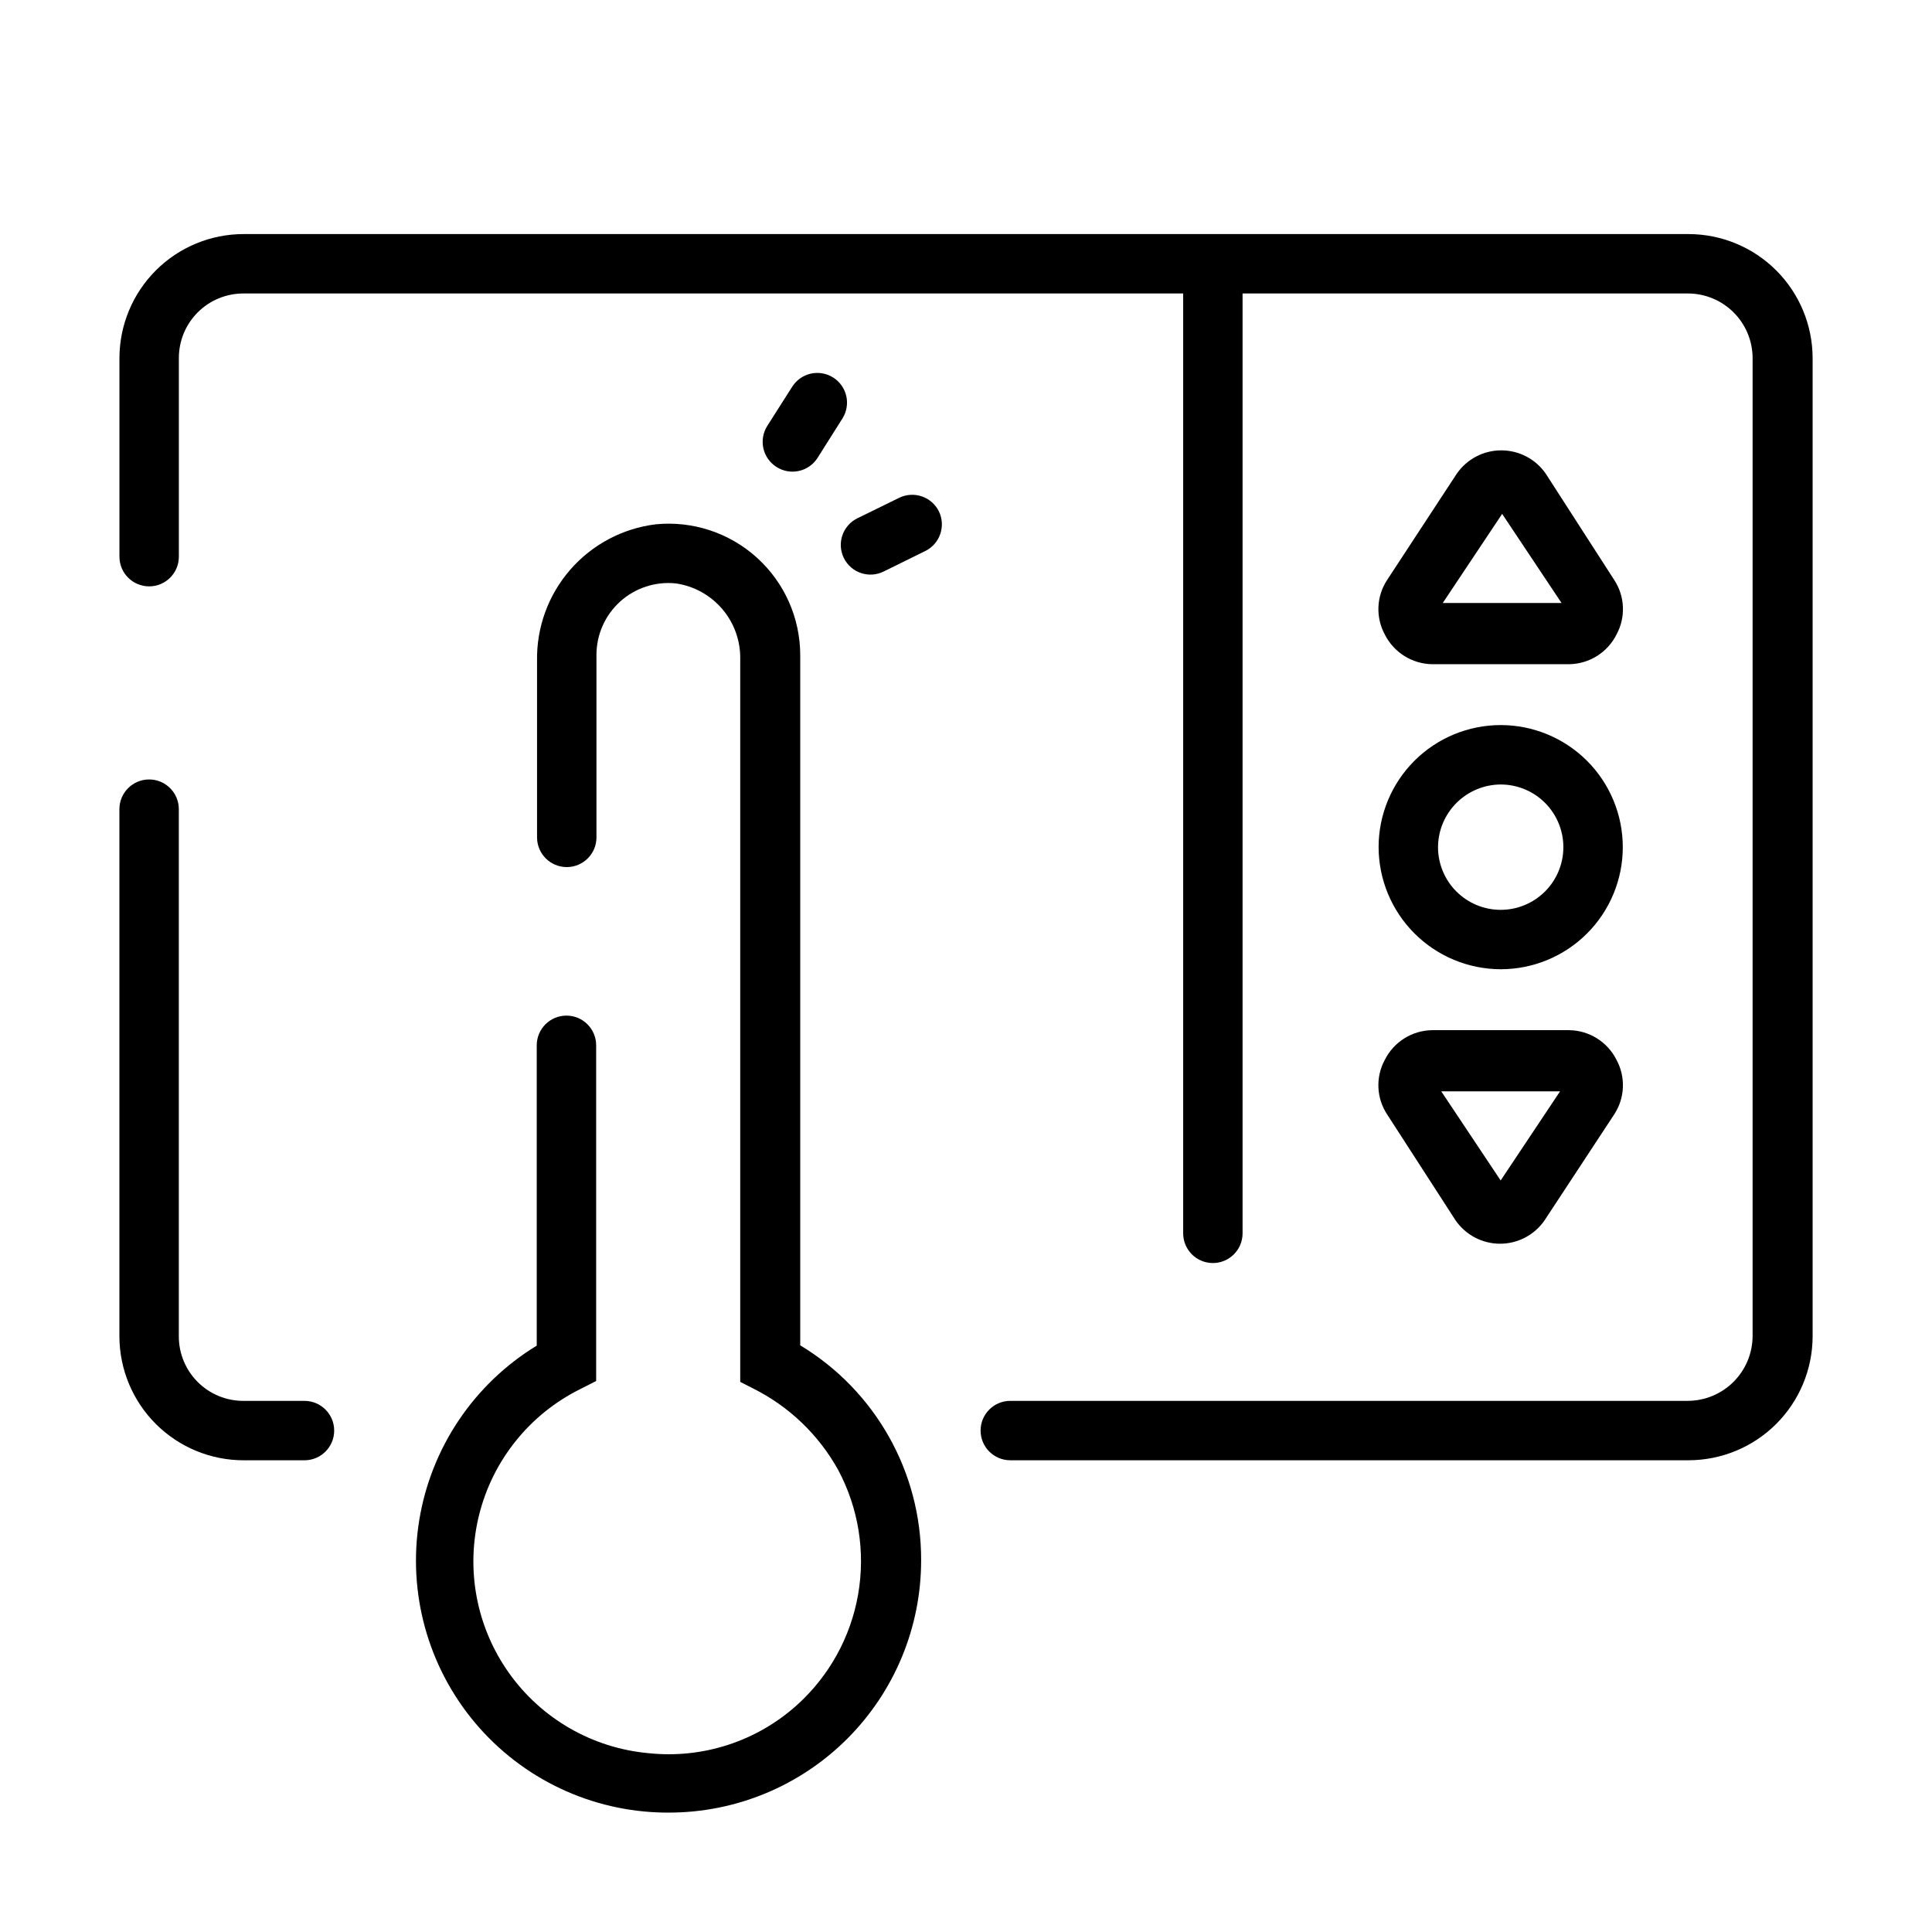
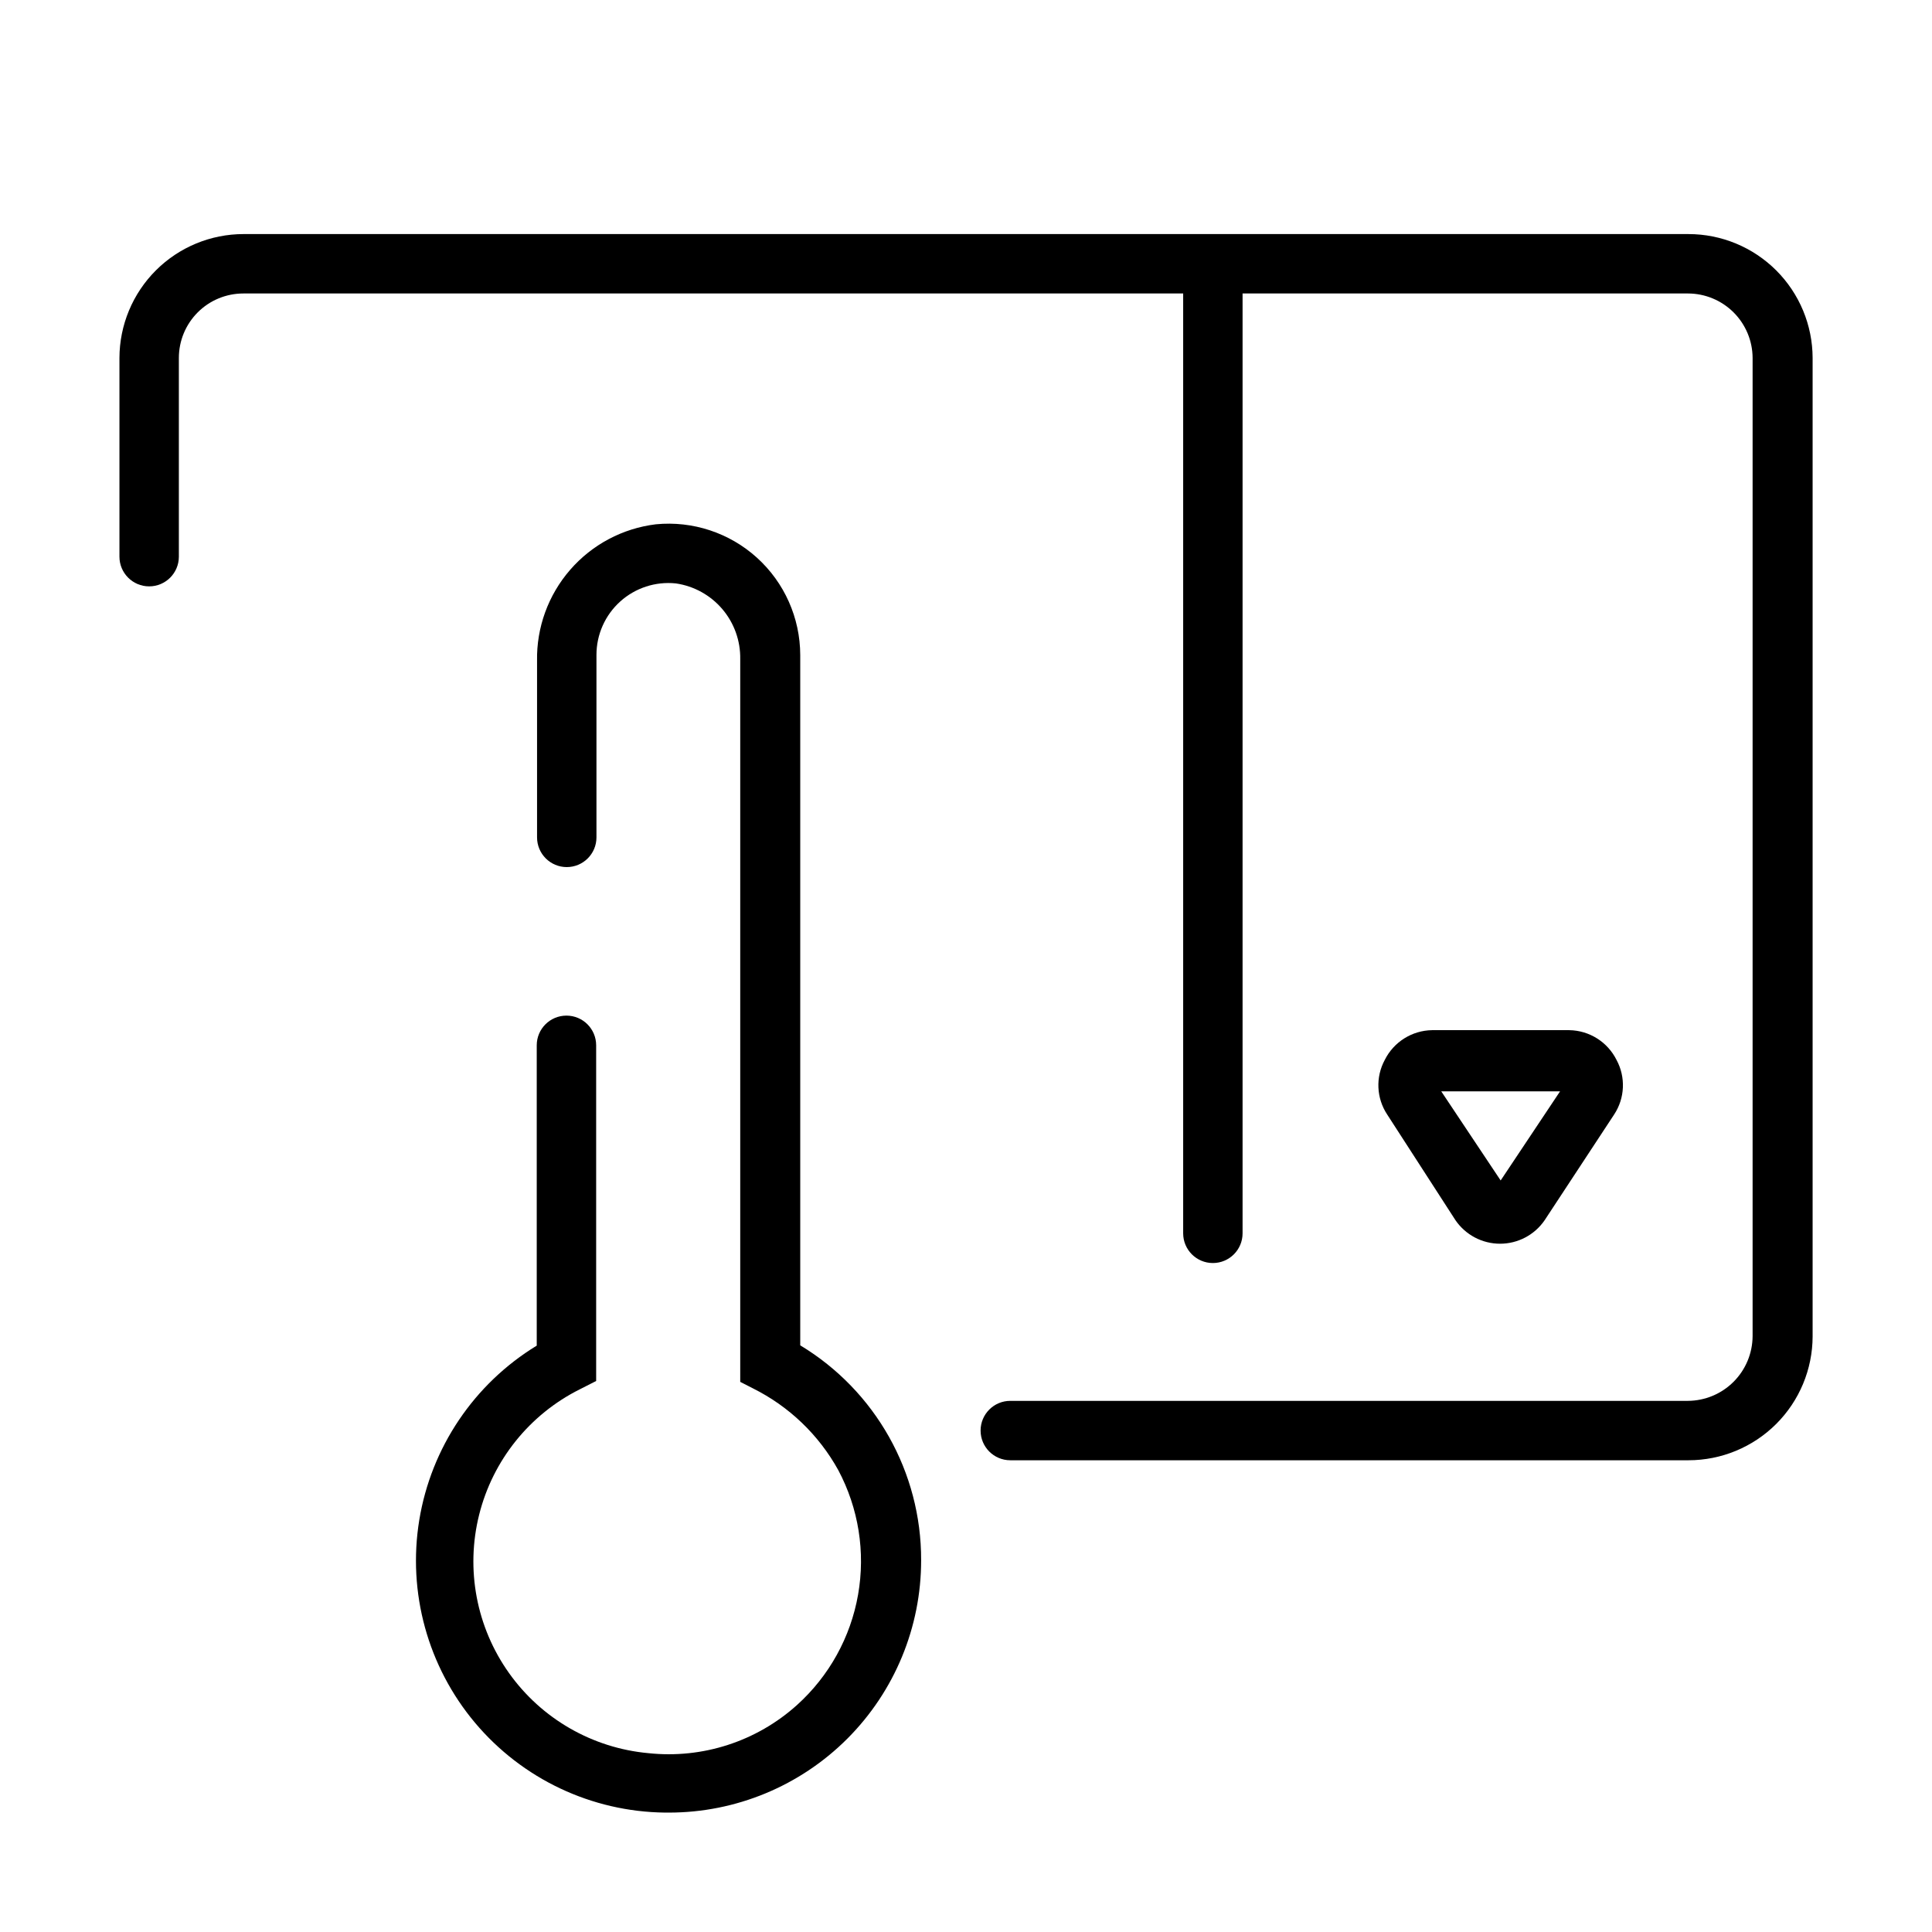
<svg xmlns="http://www.w3.org/2000/svg" fill="#000000" width="800px" height="800px" version="1.1" viewBox="144 144 512 512">
  <g>
-     <path d="m208.55 530.99h16.137c4.348 0 7.875-3.523 7.875-7.871 0-4.348-3.527-7.871-7.875-7.871h-16.215c-4.531 0-8.875-1.801-12.078-5.004-3.203-3.203-5.004-7.551-5.004-12.078v-139.73c0-4.348-3.523-7.871-7.871-7.871-4.348 0-7.875 3.523-7.875 7.871v139.73c0.023 8.711 3.5 17.062 9.668 23.215s14.523 9.609 23.238 9.609z" />
    <path d="m591.45 206.03h-382.89c-8.715 0-17.07 3.457-23.238 9.609-6.168 6.156-9.645 14.504-9.668 23.219v52.664c0 4.348 3.527 7.871 7.875 7.871 4.348 0 7.871-3.523 7.871-7.871v-52.664c0-4.531 1.801-8.875 5.004-12.082 3.203-3.203 7.547-5 12.078-5h249.07v249.07c0 4.348 3.523 7.871 7.871 7.871 4.348 0 7.871-3.523 7.871-7.871v-249.07h118.08c4.523 0.02 8.855 1.824 12.055 5.023s5.008 7.535 5.027 12.059v259.22c-0.02 4.547-1.836 8.898-5.047 12.113-3.215 3.215-7.57 5.027-12.113 5.051h-179.56c-4.348 0-7.871 3.523-7.871 7.871 0 4.348 3.523 7.871 7.871 7.871h179.72c8.715 0 17.07-3.457 23.242-9.609 6.168-6.152 9.645-14.504 9.664-23.215v-259.3c-0.02-8.715-3.496-17.062-9.664-23.219-6.172-6.152-14.527-9.609-23.242-9.609z" />
-     <path d="m541.7 400.86c8.582 0 16.809-3.406 22.879-9.477 6.066-6.066 9.477-14.297 9.477-22.875 0-8.582-3.41-16.812-9.477-22.879-6.07-6.066-14.297-9.477-22.879-9.477-8.582 0-16.812 3.41-22.879 9.477-6.066 6.066-9.477 14.297-9.477 22.879 0.023 8.574 3.438 16.789 9.5 22.852 6.062 6.066 14.281 9.48 22.855 9.5zm0-48.965v0.004c4.406 0 8.629 1.75 11.746 4.863 3.113 3.113 4.863 7.34 4.863 11.746 0 4.402-1.75 8.629-4.863 11.742-3.117 3.117-7.34 4.867-11.746 4.867s-8.629-1.75-11.746-4.867c-3.113-3.113-4.863-7.34-4.863-11.742 0.02-4.398 1.777-8.613 4.887-11.723 3.109-3.109 7.324-4.867 11.723-4.887z" />
-     <path d="m553.66 269.56c-2.672-3.891-7.09-6.211-11.809-6.211s-9.133 2.32-11.809 6.211l-18.418 28.105c-2.871 4.34-3.113 9.91-0.633 14.484 2.379 4.75 7.203 7.785 12.52 7.871h36.367c5.312-0.086 10.141-3.121 12.516-7.871 2.481-4.574 2.238-10.145-0.629-14.484zm-27.316 34.242 15.742-23.617 15.742 23.617z" />
    <path d="m511.62 439.36 18.105 28.023c2.672 3.891 7.09 6.215 11.809 6.215s9.133-2.324 11.805-6.215l18.422-28.023c2.867-4.344 3.109-9.91 0.629-14.484-2.375-4.754-7.203-7.789-12.516-7.871h-36.367c-5.316 0.082-10.141 3.117-12.52 7.871-2.481 4.574-2.238 10.141 0.633 14.484zm45.812-6.141-15.742 23.617-15.742-23.617z" />
    <path d="m297.66 512.18 4.328-2.203v-88.957c0-4.348-3.523-7.871-7.871-7.871s-7.875 3.523-7.875 7.871v79.586c-16.613 10.133-27.98 27.008-31.129 46.211-3.144 19.203 2.25 38.824 14.766 53.727 12.516 14.898 30.914 23.598 50.371 23.812h1.023c17.738 0 34.75-7.051 47.289-19.602 12.535-12.551 19.566-29.57 19.547-47.312 0.055-23.281-12.105-44.887-32.039-56.914v-182.95c-0.023-9.824-4.188-19.188-11.469-25.781-7.285-6.594-17.012-9.809-26.789-8.855-8.801 1.07-16.891 5.363-22.707 12.055-5.816 6.688-8.945 15.293-8.781 24.156v46.762c0 4.348 3.523 7.871 7.871 7.871 4.348 0 7.871-3.523 7.871-7.871v-48.336c-0.008-5.398 2.277-10.547 6.285-14.164 4.008-3.617 9.363-5.363 14.734-4.809 4.805 0.691 9.191 3.113 12.336 6.809 3.144 3.695 4.832 8.414 4.746 13.266v191.53l3.387 1.73h-0.004c9.551 4.762 17.43 12.312 22.594 21.648 5.387 10.113 7.238 21.734 5.254 33.02-1.98 11.285-7.684 21.582-16.195 29.25-10.715 9.645-25.023 14.281-39.359 12.75-14.836-1.348-28.344-9.113-36.969-21.258-8.629-12.145-11.516-27.457-7.902-41.91 3.609-14.453 13.359-26.605 26.688-33.262z" />
-     <path d="m367.64 291.91c1.938 3.891 6.656 5.477 10.547 3.543l11.02-5.434 0.004 0.004c3.871-1.906 5.488-6.578 3.621-10.473-0.918-1.879-2.543-3.32-4.523-4-1.98-0.68-4.148-0.543-6.027 0.379l-11.098 5.434c-3.891 1.938-5.477 6.656-3.543 10.547z" />
-     <path d="m364.81 244.05c-1.766-1.117-3.902-1.488-5.938-1.031-2.039 0.457-3.812 1.707-4.93 3.469l-6.613 10.391 0.004 0.004c-1.117 1.762-1.488 3.898-1.031 5.938 0.457 2.035 1.707 3.809 3.469 4.926 3.656 2.34 8.512 1.285 10.863-2.363l6.613-10.469c1.117-1.766 1.488-3.902 1.031-5.938-0.457-2.039-1.707-3.809-3.469-4.926z" />
  </g>
</svg>